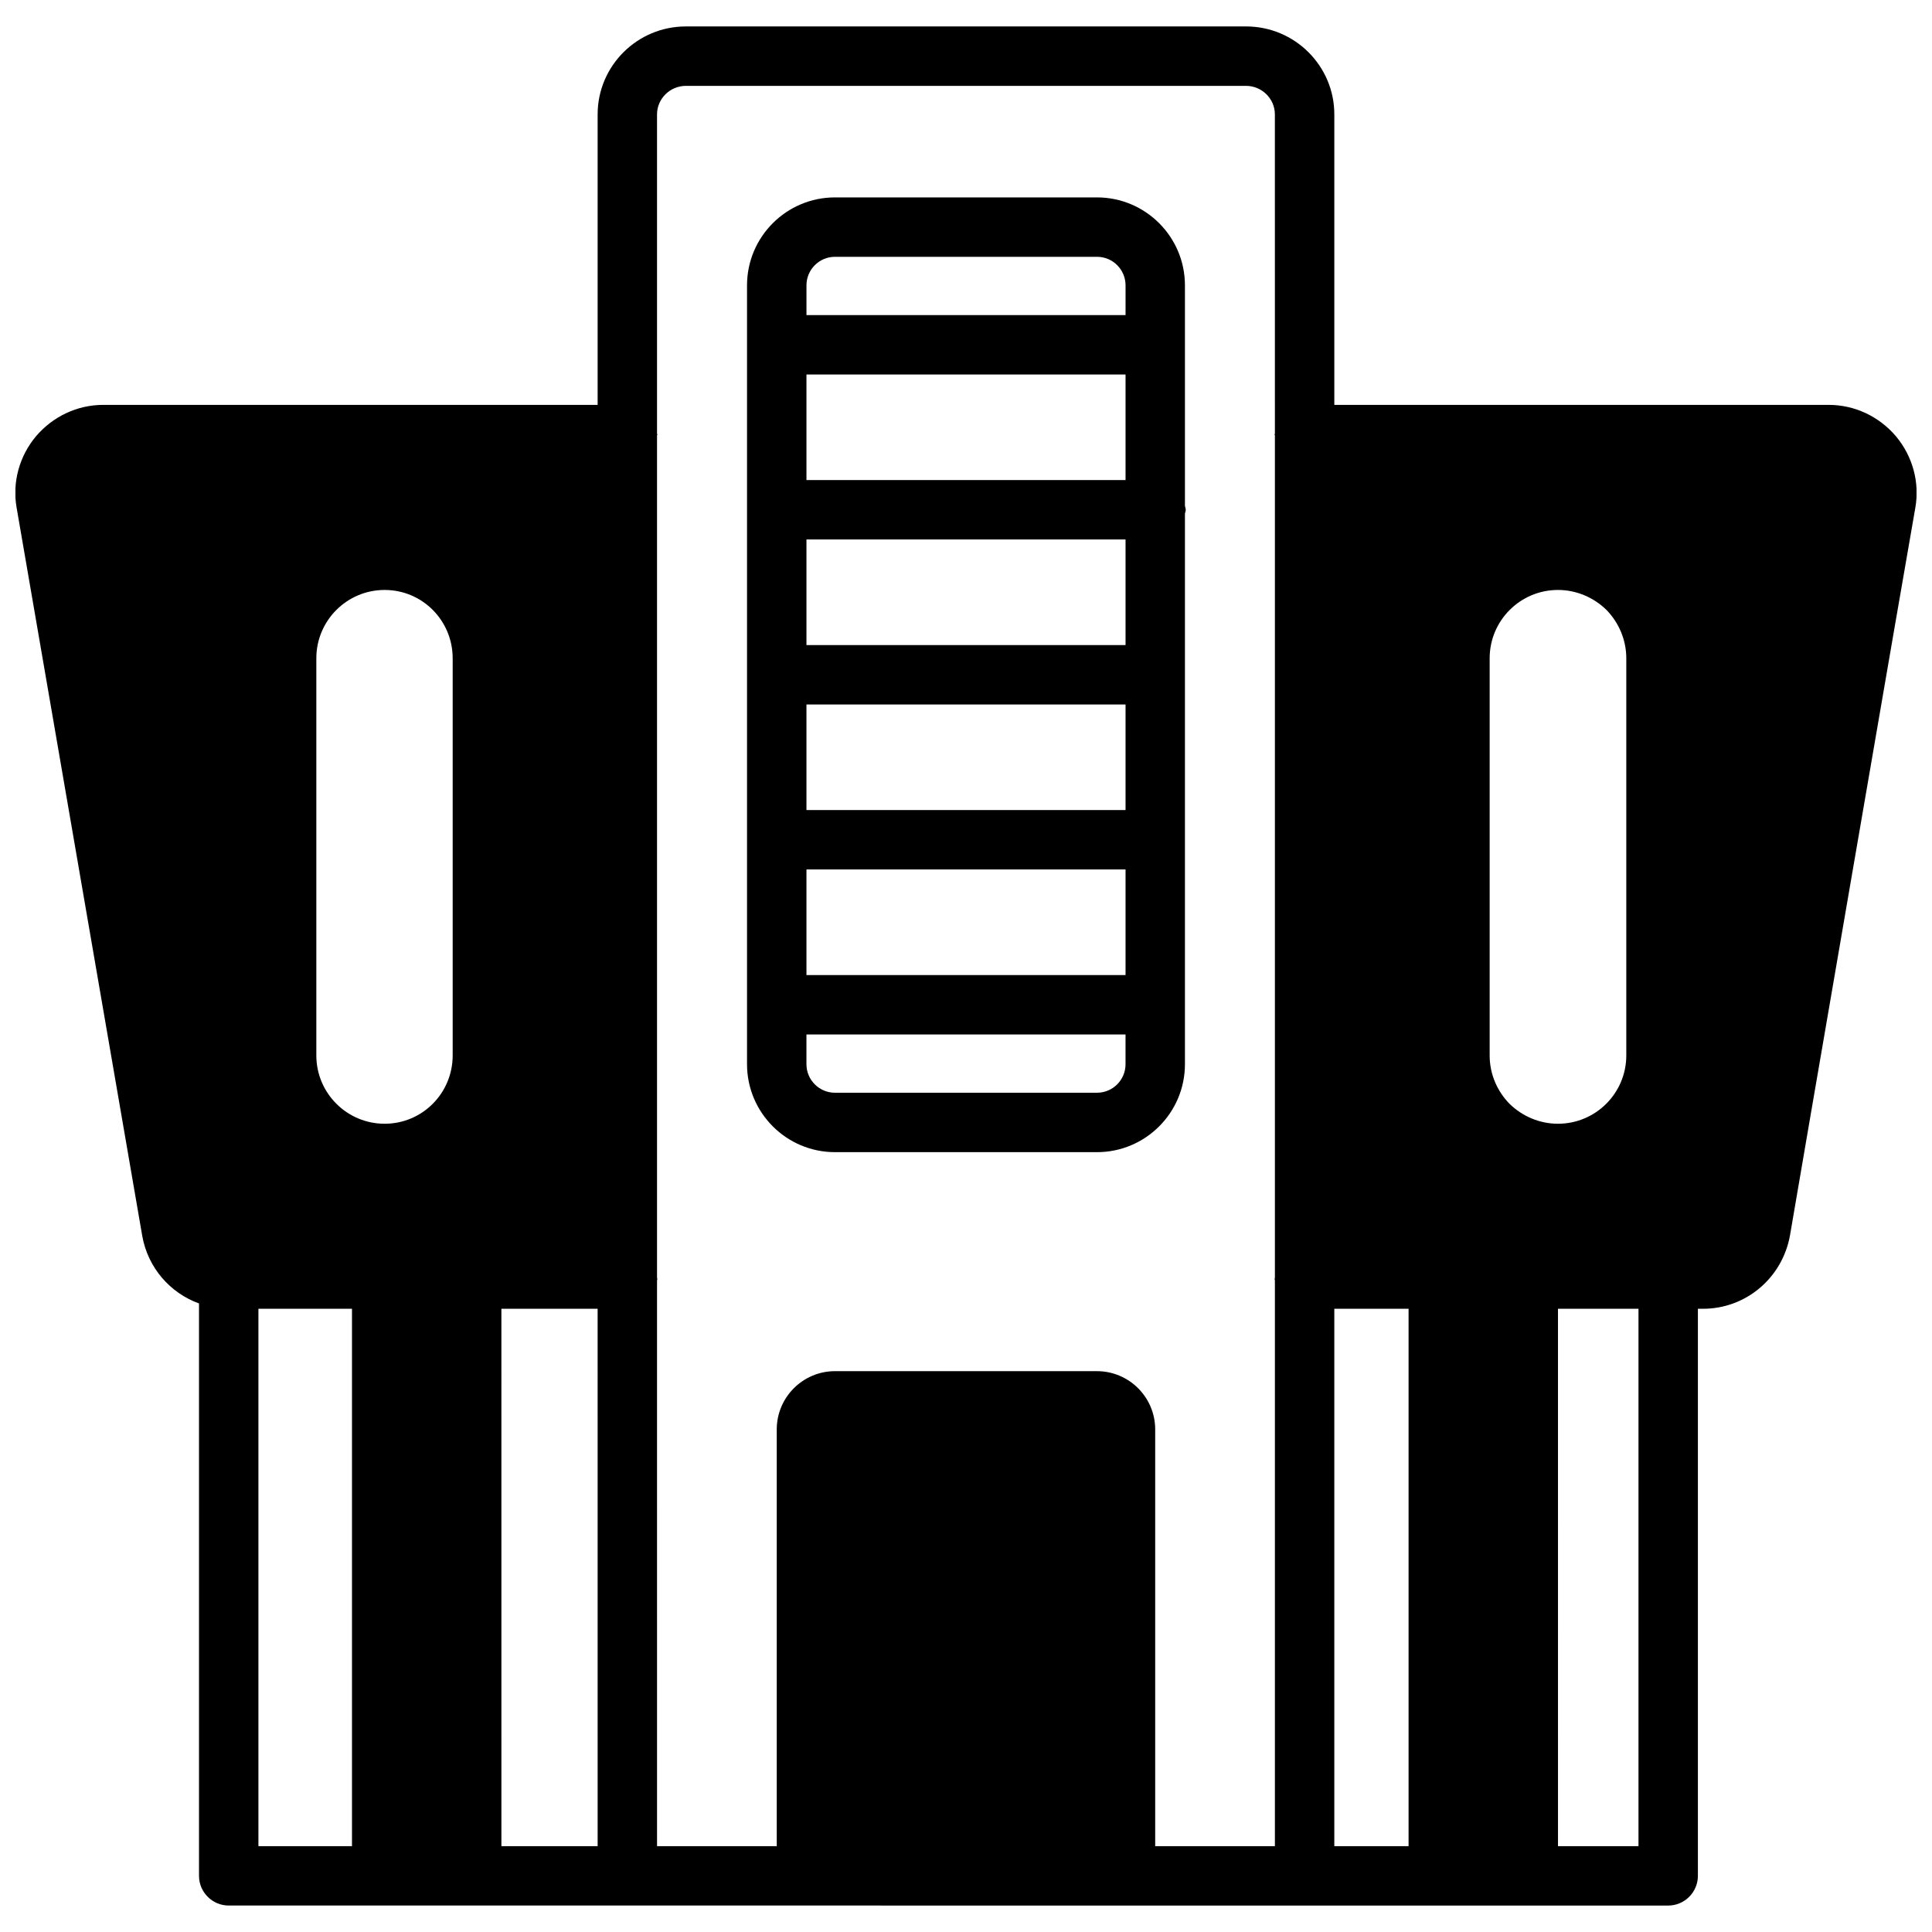
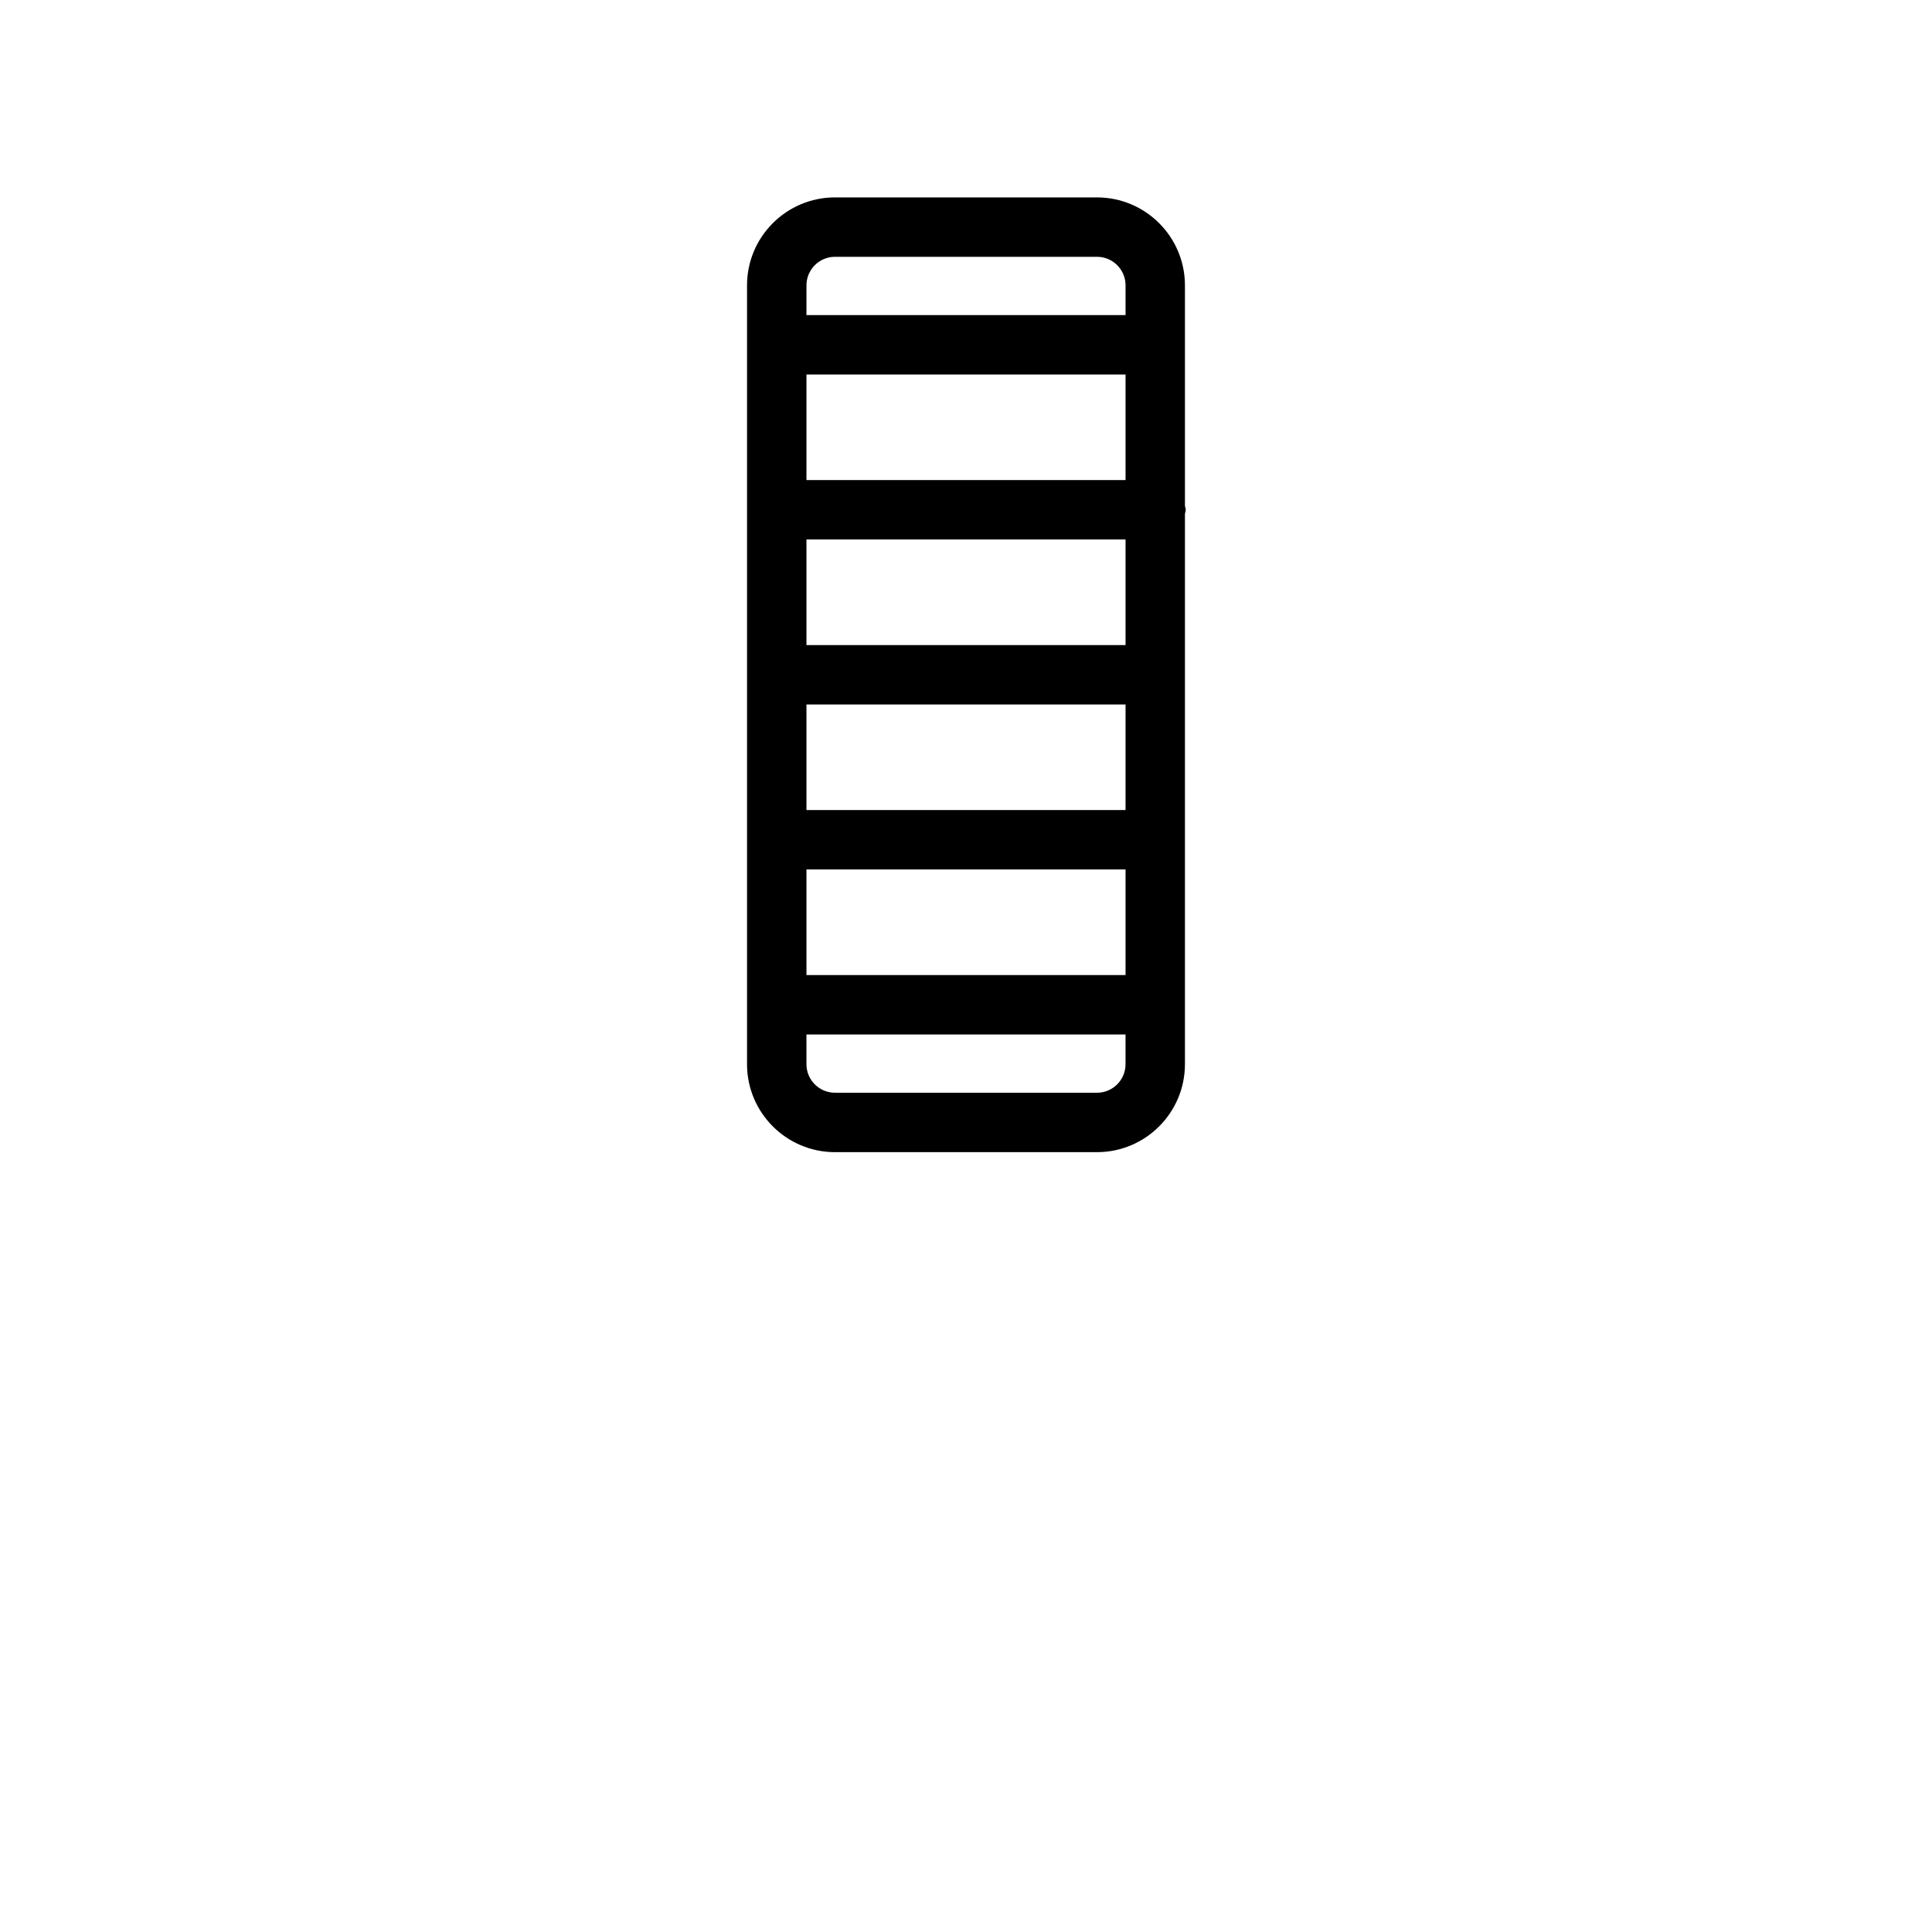
<svg xmlns="http://www.w3.org/2000/svg" width="800px" height="800px" version="1.1" viewBox="144 144 512 512">
  <defs>
    <clipPath id="a">
      <path d="m148.09 151h503.81v498h-503.81z" />
    </clipPath>
  </defs>
  <path d="m458.02 278.05v-58.43c0-12.852-10.453-23.305-23.301-23.305h-69.449c-12.852 0-23.301 10.453-23.301 23.305v206.41c0 12.852 10.453 23.305 23.301 23.305h69.449c12.852 0 23.301-10.453 23.301-23.305v-145.88c0.051-0.359 0.211-0.676 0.211-1.047 0-0.371-0.16-0.691-0.211-1.047zm-100.3 36.902v-27.984h84.562v27.984zm84.562 15.742v27.98h-84.562v-27.98zm0-59.469h-84.562v-27.98h84.562zm-84.562 103.19h84.562v27.984h-84.562zm7.555-162.36h69.449c4.168 0 7.559 3.391 7.559 7.562v7.883h-84.562v-7.883c0-4.172 3.387-7.562 7.555-7.562zm69.449 221.53h-69.449c-4.168 0-7.559-3.391-7.559-7.562v-7.879h84.562v7.879c0.004 4.172-3.387 7.562-7.555 7.562z" />
  <g clip-path="url(#a)">
-     <path d="m646.47 259.64c-4.488-5.273-10.941-8.344-17.871-8.344h-130.99v-76.988c0-12.832-10.469-23.301-23.379-23.301h-148.47c-12.91 0-23.379 10.469-23.379 23.301v76.988h-130.99c-6.926 0-13.383 3.07-17.871 8.344-4.41 5.273-6.297 12.203-5.117 18.895l33.301 193.02c1.496 8.422 7.398 15.113 15.035 17.871v151.69c0 4.328 3.543 7.871 7.871 7.871l381.48 0.004c4.328 0 7.871-3.543 7.871-7.871v-150.28h1.34c11.336 0 21.02-8.109 23.066-19.445 0.945-5.746 31.961-185.94 33.219-192.86 1.18-6.688-0.711-13.617-5.117-18.891zm-409.19 373.61h-24.797v-142.41h24.797zm26.684-209.55c0 9.996-8.031 18.105-18.027 18.105s-18.105-8.109-18.105-18.105v-105.25c0-9.996 8.109-18.105 18.105-18.105s18.027 8.109 18.027 18.105zm38.418 209.55h-25.504l-0.004-142.41h25.504zm179.48-374.23c-0.078 0-0.078 0.078-0.078 0.156s0 0.156 0.078 0.156v223.25c0 0.156-0.078 0.238-0.078 0.395s0.078 0.238 0.078 0.395v149.88h-31.723v-110.45c0-8.5-6.926-15.43-15.43-15.43h-69.43c-8.5 0-15.43 6.926-15.43 15.43v110.45h-31.723l-0.004-149.88c0-0.156 0.078-0.238 0.078-0.395s-0.078-0.234-0.078-0.395v-223.25c0.078 0 0.078-0.078 0.078-0.156s0-0.156-0.078-0.156v-84.703c0-4.172 3.465-7.559 7.637-7.559h148.46c4.172 0 7.637 3.387 7.637 7.559zm35.426 374.23h-19.68v-142.41h19.68zm21.488-209.55v-105.25c0-9.996 8.109-18.105 18.105-18.105 4.961 0 9.523 2.047 12.832 5.273 3.227 3.305 5.273 7.871 5.273 12.832v105.25c0 9.996-8.109 18.105-18.105 18.105-4.961 0-9.523-2.047-12.832-5.273-3.227-3.309-5.273-7.797-5.273-12.832zm39.441 209.55h-21.332l-0.004-142.41h21.336z" />
-   </g>
+     </g>
</svg>